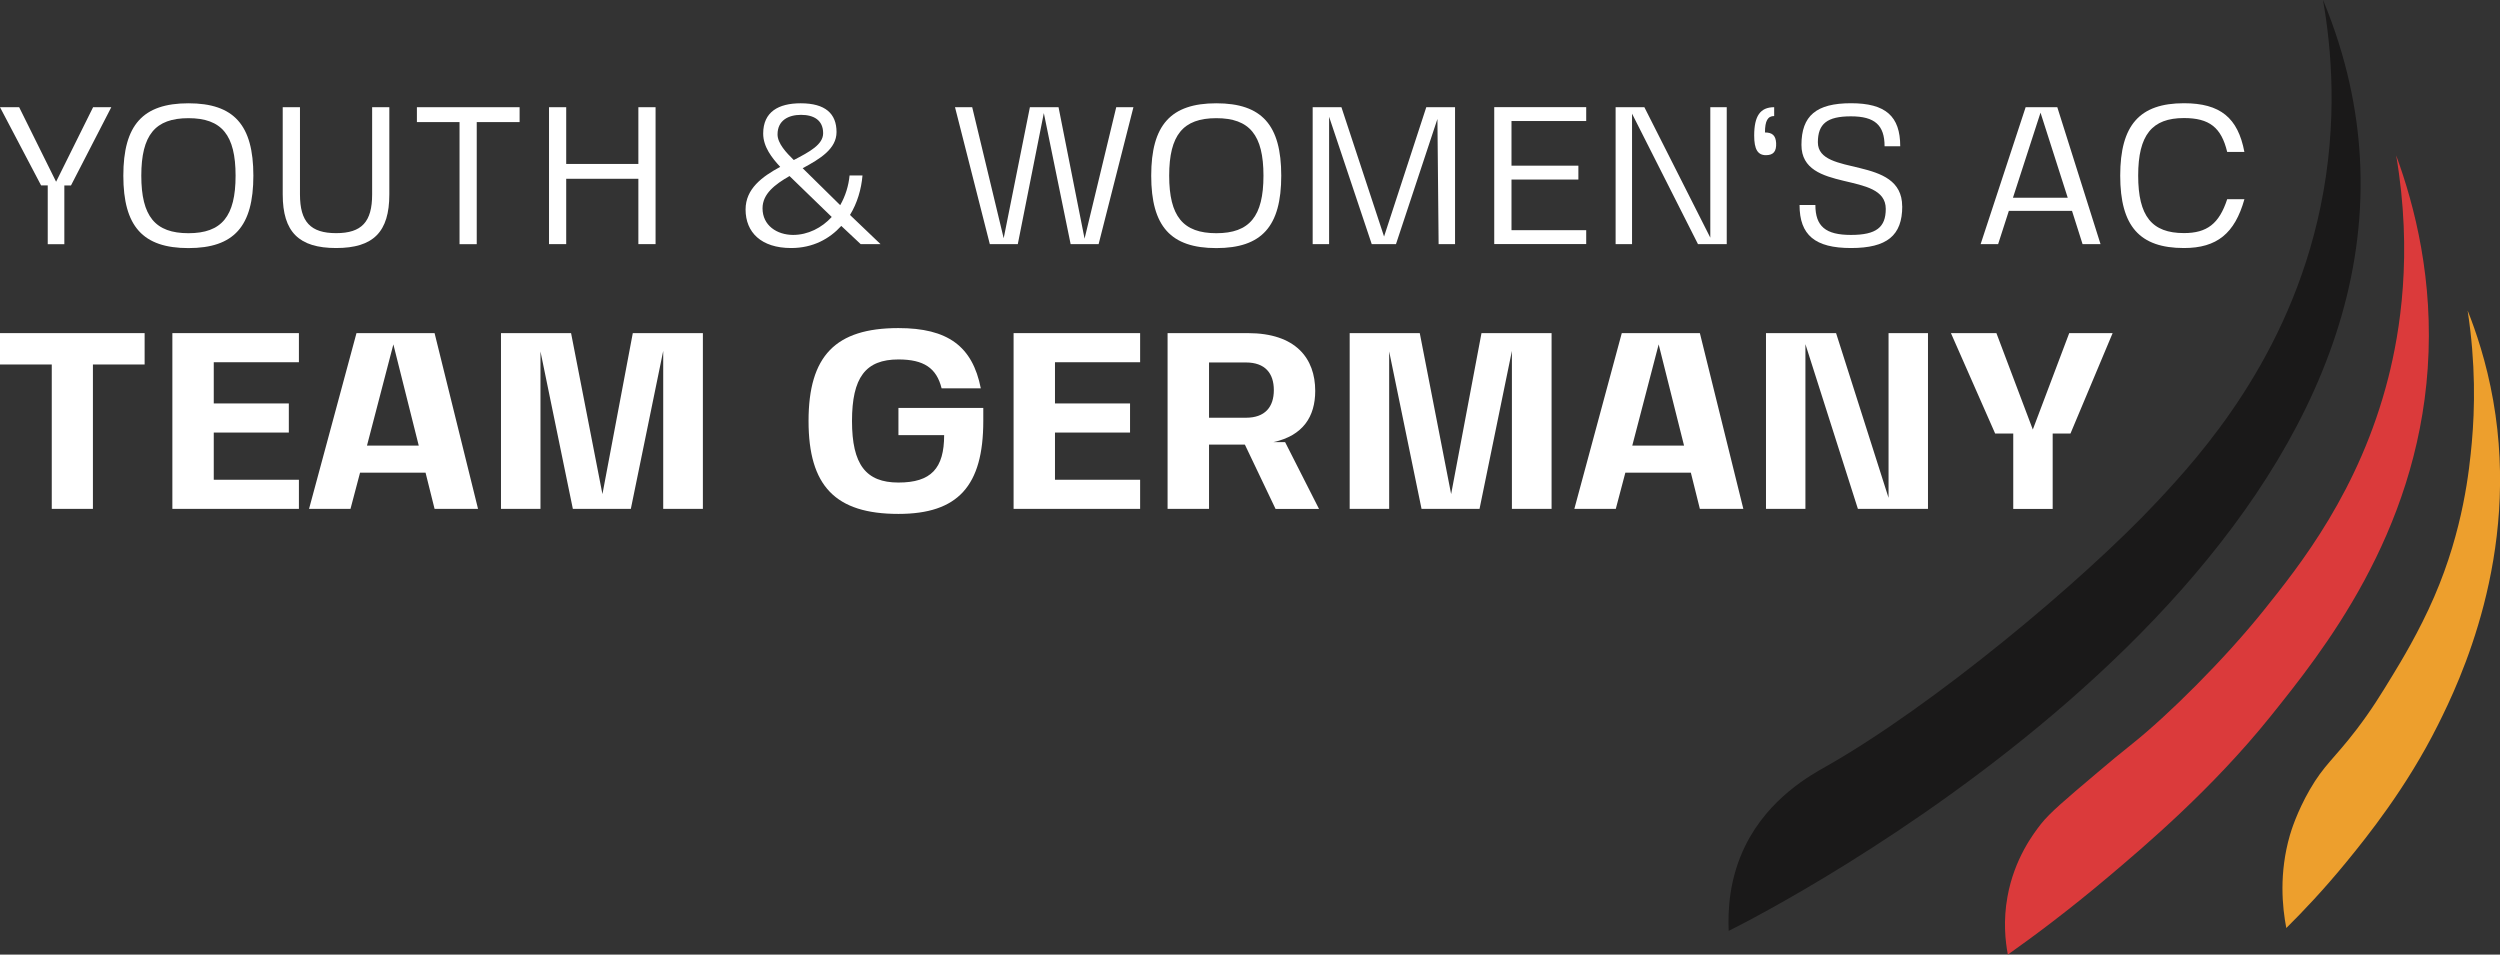
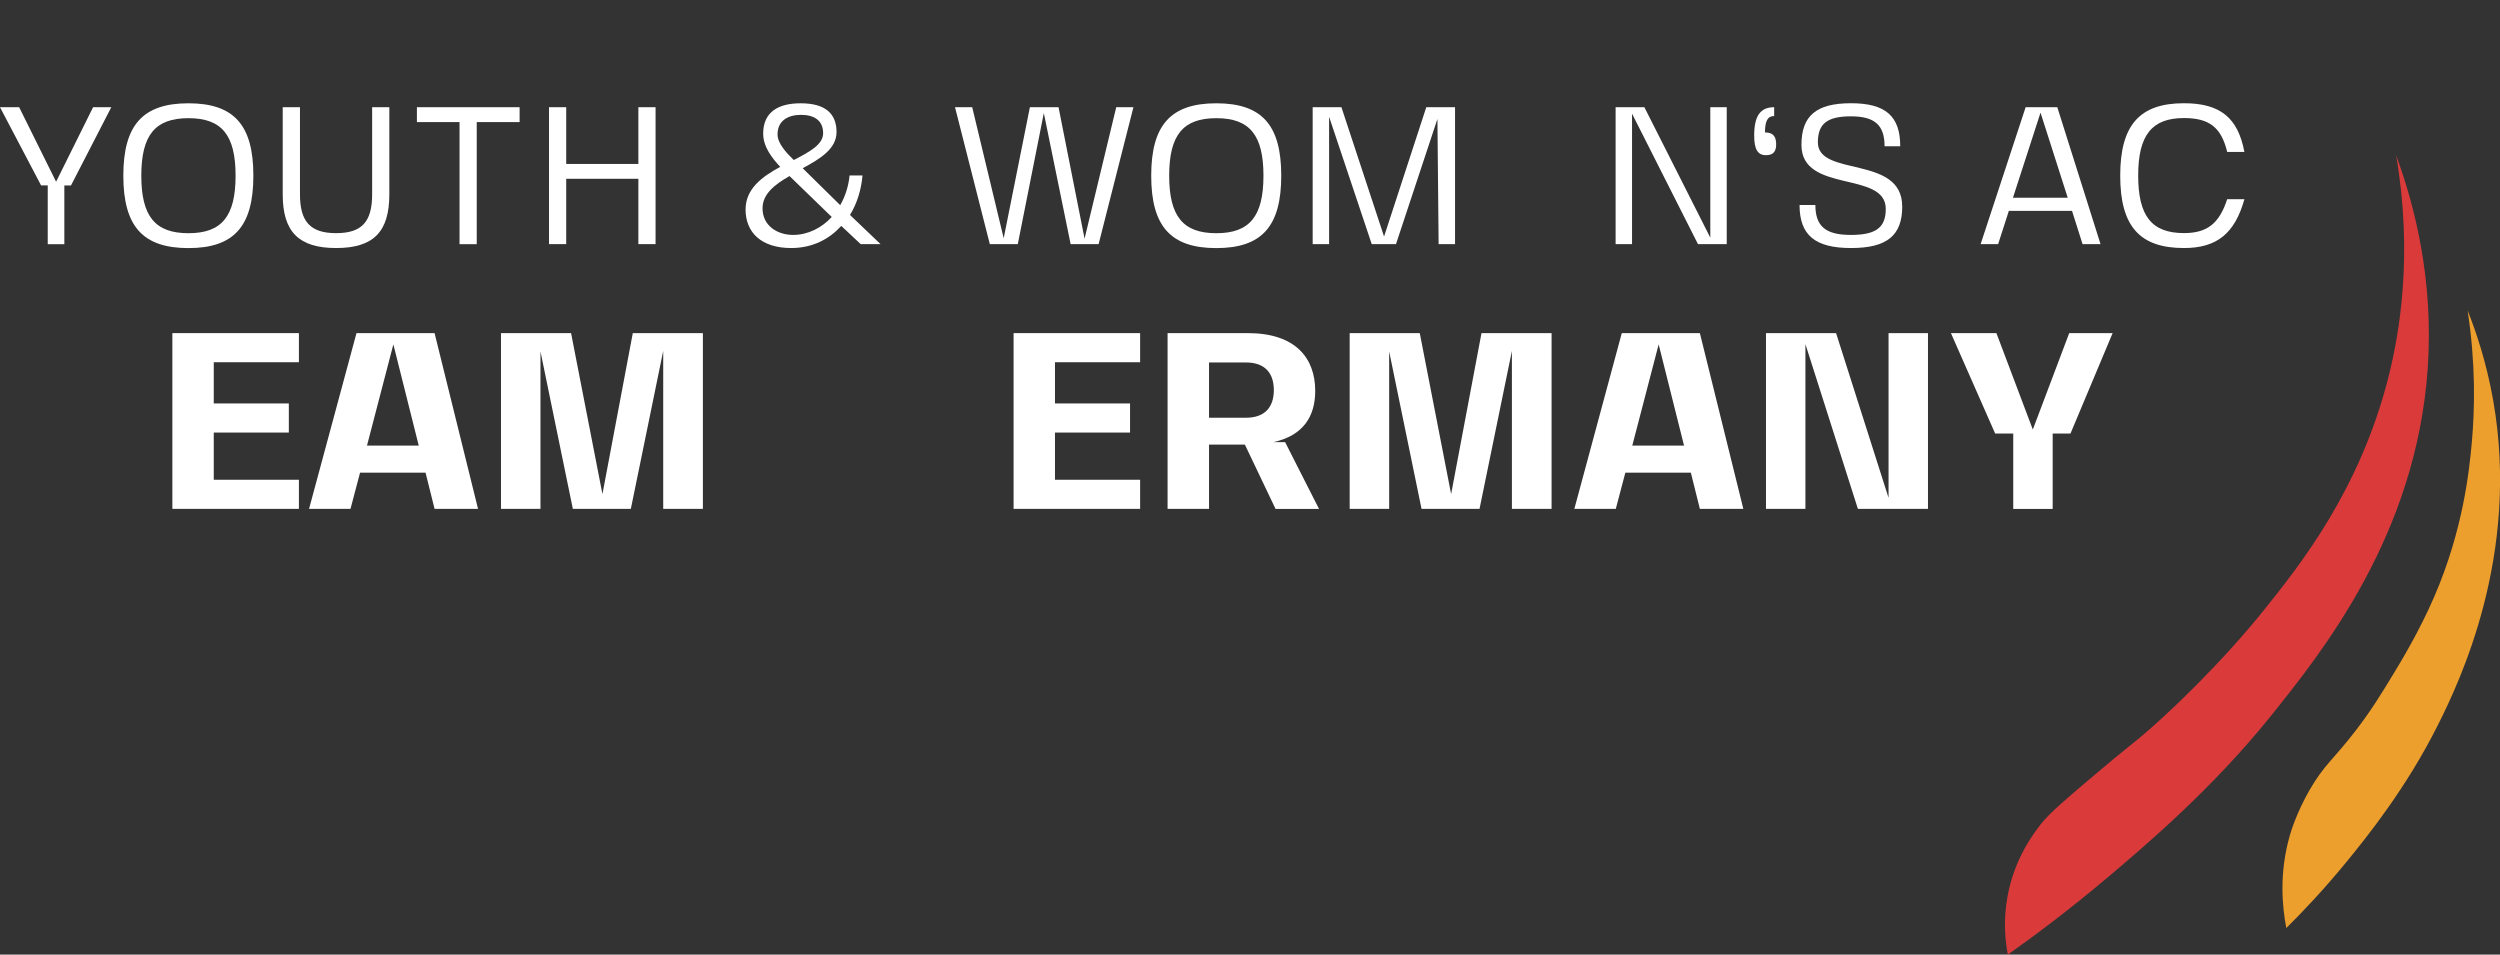
<svg xmlns="http://www.w3.org/2000/svg" id="Ebene_1" viewBox="0 0 421.62 160.99">
  <rect x="0" y="0" width="421.62" height="160.99" fill="#333333" stroke="none" />
  <defs>
    <style>.cls-1{fill:#1a1919;}.cls-1,.cls-2,.cls-3,.cls-4{stroke-width:0px;}.cls-2{fill:#db3a3b;}.cls-3{fill:#ed9f2d;}.cls-4{fill:#fff;}</style>
  </defs>
-   <path class="cls-4" d="m24.39,61.47h-8.72v24.35h-6.94v-24.35H0v-5.29h24.39v5.29Z" />
  <path class="cls-4" d="m36.05,61.09v6.95h12.66v4.91h-12.66v7.96h14.36v4.91h-21.34v-29.64h21.34v4.91h-14.36Z" />
  <path class="cls-4" d="m71.77,79.72h-11.05l-1.61,6.1h-6.99l8-29.64h13.17l7.33,29.64h-7.33l-1.52-6.1Zm-9.87-4.57h8.72l-4.28-17.07-4.45,17.07Z" />
  <path class="cls-4" d="m91.14,85.82h-6.65v-29.64h11.82l5.29,27.15,5.12-27.15h11.82v29.64h-6.69v-26.64l-5.46,26.64h-9.78l-5.46-26.55v26.55Z" />
-   <path class="cls-4" d="m151.52,68.8h14.31v2.2c0,10.97-4.28,15.67-14.31,15.67-10.63,0-15.16-4.7-15.16-15.67s4.53-15.67,15.16-15.67c8.3,0,12.49,3.05,13.89,10.16h-6.61c-.85-3.43-3.01-4.87-7.28-4.87-5.55,0-7.83,3.05-7.83,10.38s2.33,10.38,7.83,10.38,7.71-2.37,7.71-8h-7.71v-4.57Z" />
  <path class="cls-4" d="m177.92,61.09v6.95h12.66v4.91h-12.66v7.96h14.36v4.91h-21.34v-29.64h21.34v4.91h-14.36Z" />
  <path class="cls-4" d="m209.91,74.98h-6.01v10.84h-6.99v-29.64h13.55c8.09,0,11.35,4.28,11.35,9.74,0,4.36-2.07,7.54-7.03,8.64h1.95l5.72,11.27h-7.33l-5.17-10.84h-.04Zm-6.01-4.53h6.23c3.22,0,4.7-1.82,4.7-4.66s-1.48-4.66-4.7-4.66h-6.23v9.32Z" />
  <path class="cls-4" d="m234.27,85.82h-6.65v-29.64h11.82l5.29,27.15,5.12-27.15h11.82v29.64h-6.69v-26.64l-5.46,26.64h-9.78l-5.46-26.55v26.55Z" />
  <path class="cls-4" d="m285.16,79.72h-11.05l-1.61,6.1h-6.99l8-29.64h13.17l7.33,29.64h-7.33l-1.52-6.1Zm-9.87-4.57h8.72l-4.28-17.07-4.45,17.07Z" />
  <path class="cls-4" d="m325.15,56.18v29.64h-11.82l-8.85-27.78v27.78h-6.65v-29.64h11.82l8.85,27.78v-27.78h6.65Z" />
  <path class="cls-4" d="m346.18,73.12v12.71h-6.65v-12.71h-3.05l-7.46-16.94h7.67l6.14,16.26,6.14-16.26h7.32l-7.11,16.94h-3.01Z" />
  <path class="cls-4" d="m8.05,41.17v-9.9h-1.12L0,18.08h3.23l6.23,12.57,6.24-12.57h3.07l-6.8,13.2h-1.12v9.9h-2.8Z" />
  <path class="cls-4" d="m42.73,29.63c0,8.54-3.27,12.21-10.95,12.21s-10.98-3.66-10.98-12.21,3.3-12.21,10.98-12.21,10.95,3.66,10.95,12.21Zm-18.9,0c0,6.86,2.34,9.7,7.95,9.7s7.95-2.84,7.95-9.7-2.34-9.7-7.95-9.7-7.95,2.84-7.95,9.7Z" />
  <path class="cls-4" d="m47.69,18.08h2.9v14.71c0,4.62,1.78,6.53,6.1,6.53s6.07-1.91,6.07-6.53v-14.71h2.9v14.71c0,6.33-2.7,9.04-8.97,9.04s-9.01-2.7-9.01-9.04v-14.71Z" />
  <path class="cls-4" d="m87.62,20.59h-7.22v20.59h-2.9v-20.59h-7.19v-2.51h17.32v2.51Z" />
  <path class="cls-4" d="m110.56,18.08v23.09h-2.9v-11.02h-12.17v11.02h-2.9v-23.09h2.9v9.57h12.17v-9.57h2.9Z" />
  <path class="cls-4" d="m145.15,41.17l-3.27-3.07c-1.98,2.18-4.78,3.73-8.45,3.73-5.05,0-7.69-2.64-7.69-6.5,0-3.5,2.8-5.54,5.84-7.19-1.38-1.49-2.87-3.37-2.87-5.61,0-3.66,2.57-5.11,6.33-5.11,4.16,0,6.04,1.75,6.04,4.85,0,2.84-2.77,4.52-5.71,6.1l6.33,6.23c.89-1.55,1.42-3.3,1.58-5.01h2.18c-.2,2.34-.89,4.68-2.11,6.66l5.15,4.92h-3.36Zm-11.38-1.55h-.02c2.5,0,4.84-1.19,6.52-3.03l-7.12-6.9c-2.47,1.42-4.55,3-4.55,5.44,0,2.9,2.43,4.48,5.16,4.49h-.02.03Zm5.05-17.15c0-2.24-1.62-3.1-3.73-3.1s-3.96.92-3.96,3.3c0,1.52,1.49,3.1,2.74,4.32,2.67-1.39,4.95-2.61,4.95-4.52Z" />
  <path class="cls-4" d="m178.52,18.08l4.39,22.17,5.34-22.17h2.9l-5.87,23.09h-4.72l-4.52-22.1-4.39,22.1h-4.72l-5.87-23.09h2.9l5.31,22.1,4.42-22.1h4.82Z" />
  <path class="cls-4" d="m216.08,29.63c0,8.54-3.27,12.21-10.95,12.21s-10.98-3.66-10.98-12.21,3.3-12.21,10.98-12.21,10.95,3.66,10.95,12.21Zm-18.9,0c0,6.86,2.34,9.7,7.95,9.7s7.95-2.84,7.95-9.7-2.34-9.7-7.95-9.7-7.95,2.84-7.95,9.7Z" />
  <path class="cls-4" d="m240.54,18.08h4.85v23.09h-2.77l-.2-21.11-6.99,21.11h-4.09l-7.19-21.48v21.48h-2.77v-23.09h4.85l7.19,21.81,7.12-21.81Z" />
-   <path class="cls-4" d="m254.91,20.42v7.52h11.28v2.34h-11.28v8.54h12.6v2.34h-15.51v-23.09h15.51v2.34h-12.6Z" />
  <path class="cls-4" d="m291.21,18.08v23.09h-4.85l-11.12-22v22h-2.77v-23.09h4.85l11.12,22v-22h2.77Z" />
  <path class="cls-4" d="m295.84,22.86c0-3.3,1.02-4.78,3.37-4.78v1.49c-1.09,0-1.55.82-1.55,2.77,1.25,0,1.81.53,1.88,1.78.07,1.42-.46,2.05-1.72,2.05-1.38,0-1.98-.99-1.98-3.3Z" />
  <path class="cls-4" d="m320.81,34.8c0,4.92-2.57,7.03-8.64,7.03s-8.68-2.18-8.68-7.26h2.67c0,3.6,1.72,5.05,6,5.05s5.87-1.29,5.87-4.39c0-6.5-14.22-2.54-14.22-10.79,0-4.92,2.51-7.03,8.35-7.03s8.31,2.18,8.31,7.26h-2.64c0-3.56-1.65-5.05-5.67-5.05s-5.58,1.25-5.58,4.39c0,5.9,14.22,2.08,14.22,10.79Z" />
  <path class="cls-4" d="m334.03,41.17l7.59-23.09h5.34l7.29,23.09h-3.03l-1.78-5.61h-10.65l-1.81,5.61h-2.94Zm10.1-22.17l-4.65,14.35h9.24l-4.59-14.35Z" />
  <path class="cls-4" d="m378.51,33.62c-1.62,5.74-4.62,8.21-10.19,8.21-7.46,0-10.75-3.66-10.75-12.21s3.3-12.21,10.75-12.21c6.14,0,9.11,2.47,10.19,8.21h-2.9c-.99-4.12-3-5.71-7.29-5.71-5.38,0-7.72,2.84-7.72,9.7s2.31,9.7,7.72,9.7c3.89,0,5.94-1.58,7.29-5.71h2.9Z" />
-   <path class="cls-1" d="m391.78,0c4.02,9.7,5.76,18.62,6.21,26.54,4.23,73.92-99.75,127.12-106.45,130.45-.15-3.37.06-8.83,2.82-14.4,3.98-8.03,11.09-11.92,13.65-13.36,17.9-10.13,43.26-31.24,55.81-44.66,7.22-7.72,22.25-24.21,27.53-49.69,2.99-14.43,1.83-26.83.42-34.87Z" />
  <path class="cls-2" d="m404.11,26.21c3.15,8.59,6.34,21.06,5.32,35.91-1.93,28.11-17.8,47.85-26.54,58.73-9.79,12.19-21.28,21.92-27.25,26.96-6.74,5.7-12.68,10.11-17.02,13.18-.42-2.21-.81-5.68-.06-9.79,1.16-6.41,4.4-10.64,5.65-12.24,1.47-1.87,4.16-4.15,9.55-8.7,2.29-1.94,3.44-2.9,5.93-4.89,5.8-4.63,15.32-13.99,22.12-22.48,6.01-7.5,16.14-20.15,20.98-39.22,1.92-7.57,4.17-20.74,1.32-37.46Z" />
  <path class="cls-3" d="m416.16,52.38c1.38,8.96,1.21,16.61.71,22.21-.42,4.59-1.41,14.66-6.35,26.07-2.54,5.87-5.65,10.99-7.01,13.22-1.96,3.22-3.56,5.85-6.14,9.22-3.77,4.92-5.42,5.89-7.84,10.09-2.18,3.79-3.15,6.99-3.34,7.65-1.86,6.43-1.29,12.13-.61,15.67,2.69-2.66,6.3-6.44,10.23-11.25,3.34-4.09,10.04-12.38,15.37-23.05,3.56-7.13,13.88-28.53,9.3-54.63-1.15-6.56-2.95-11.78-4.32-15.21Z" />
</svg>